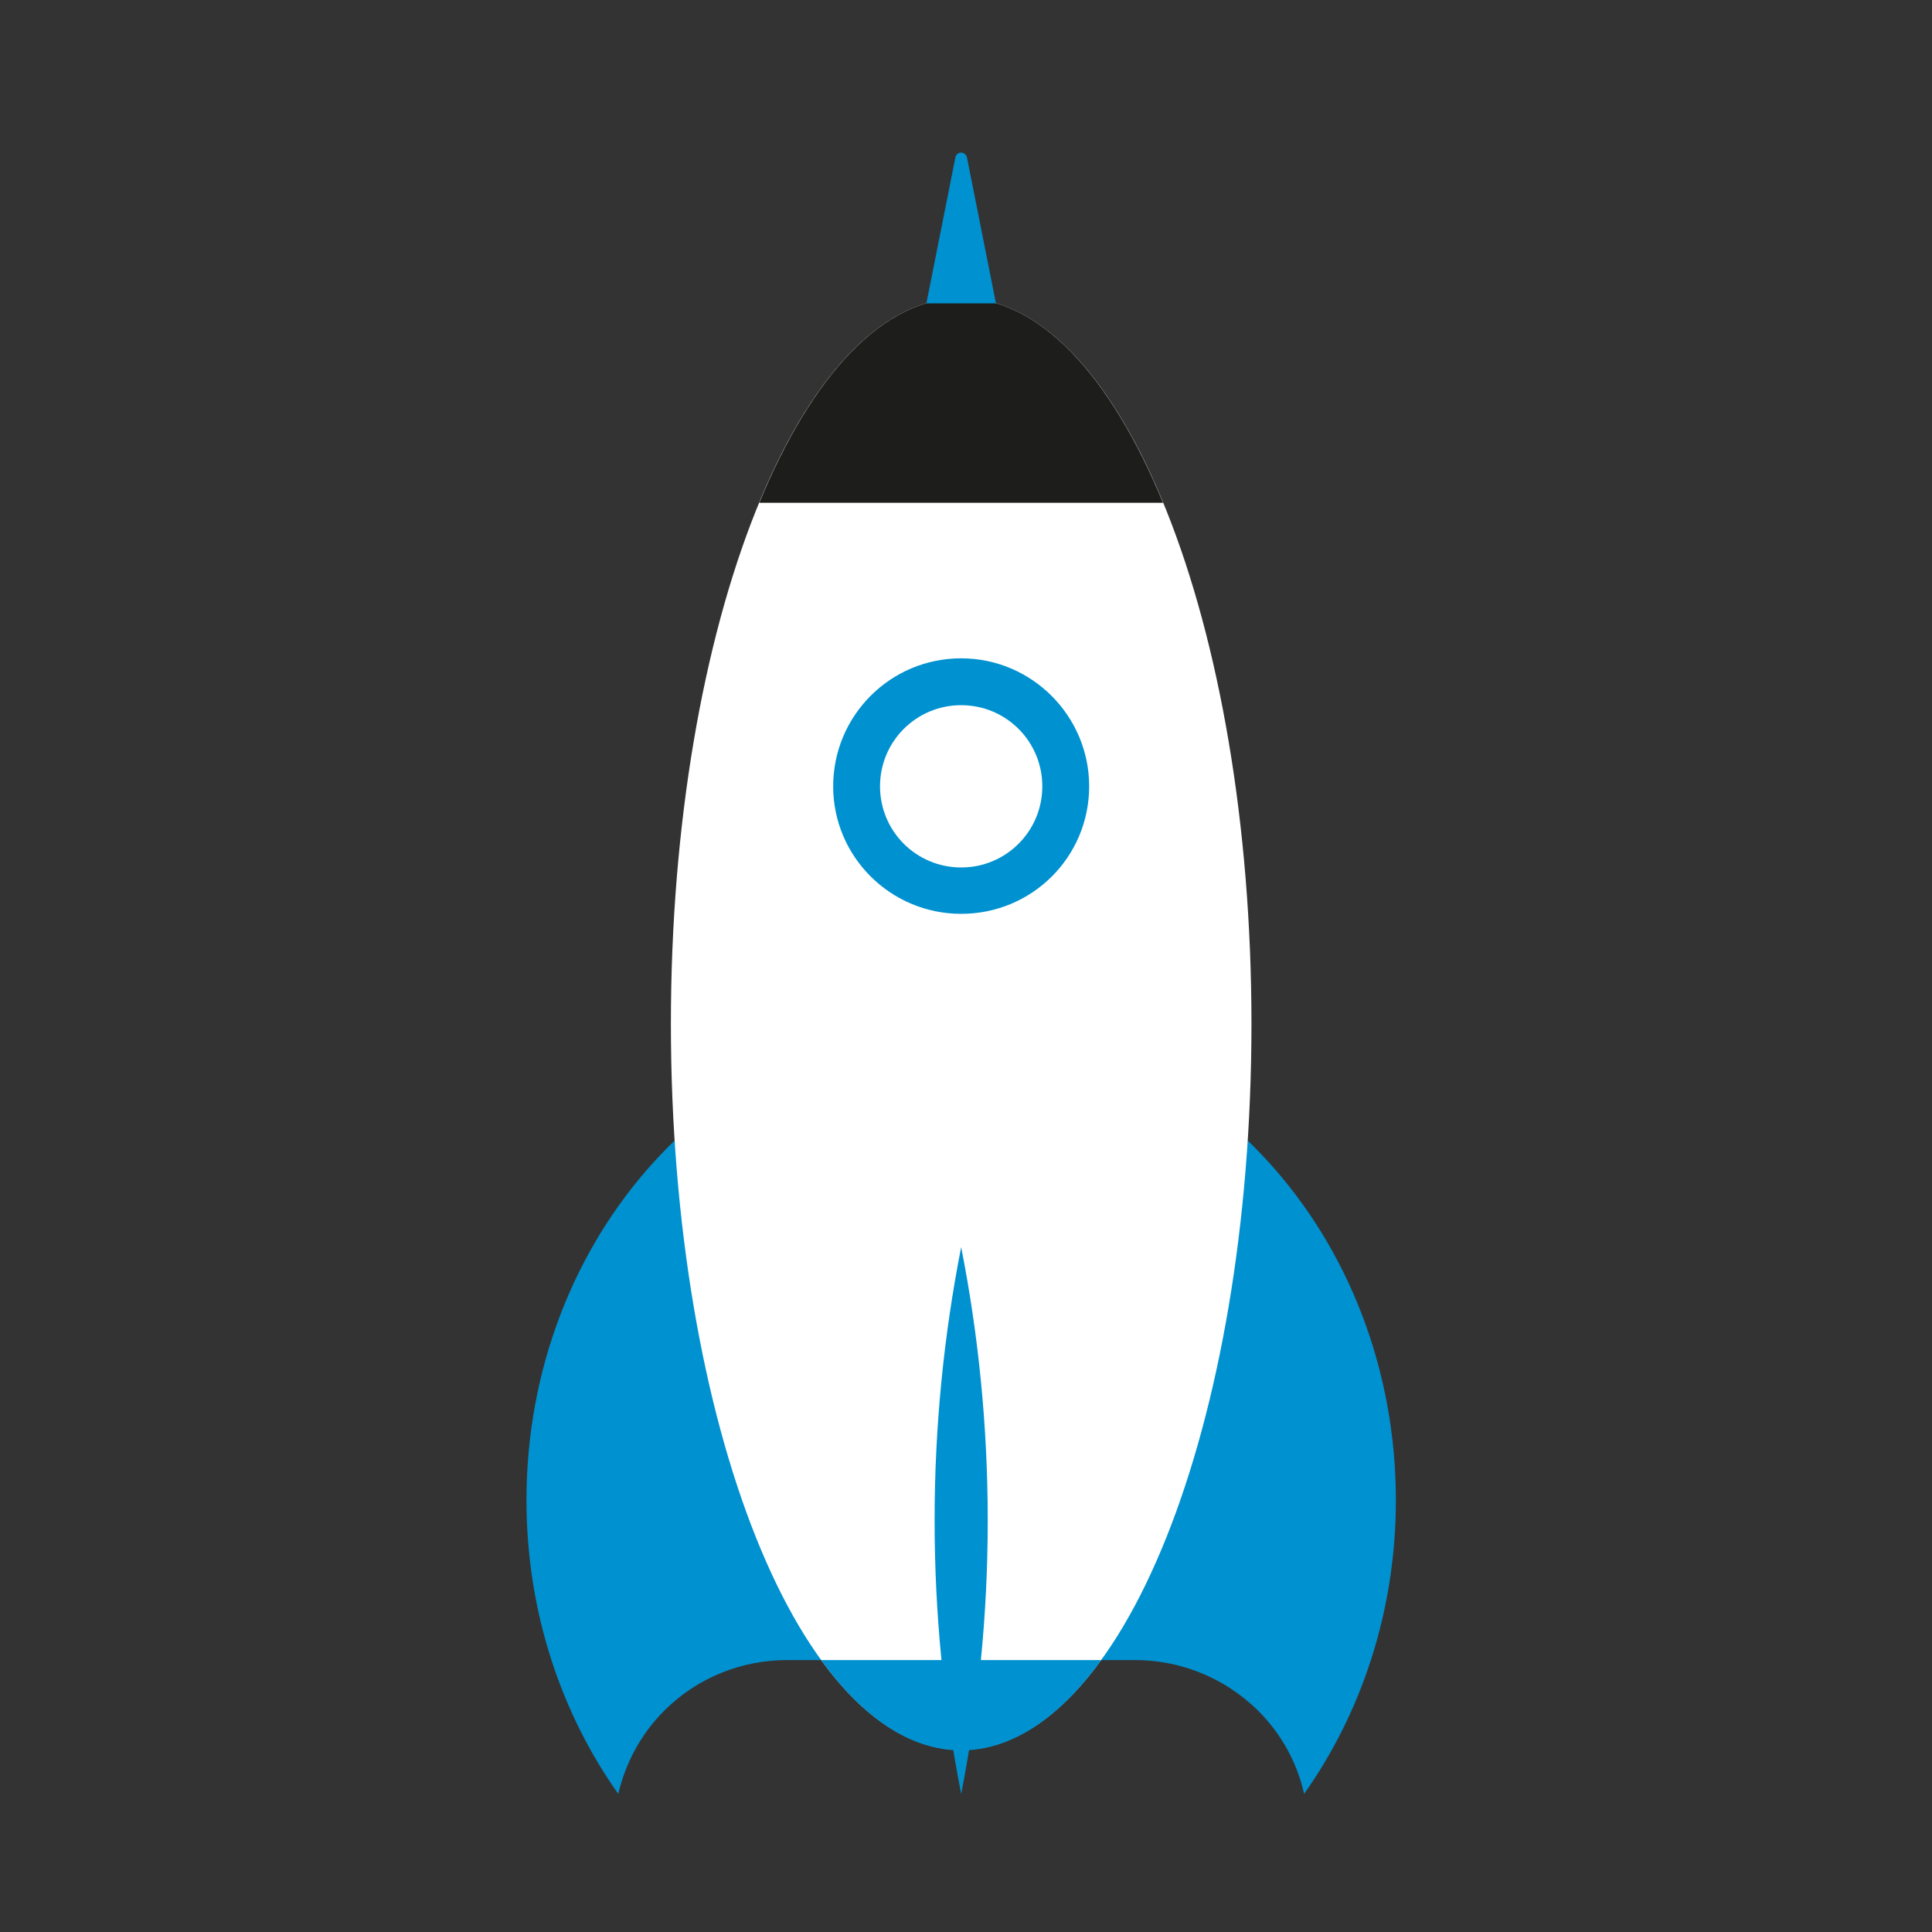
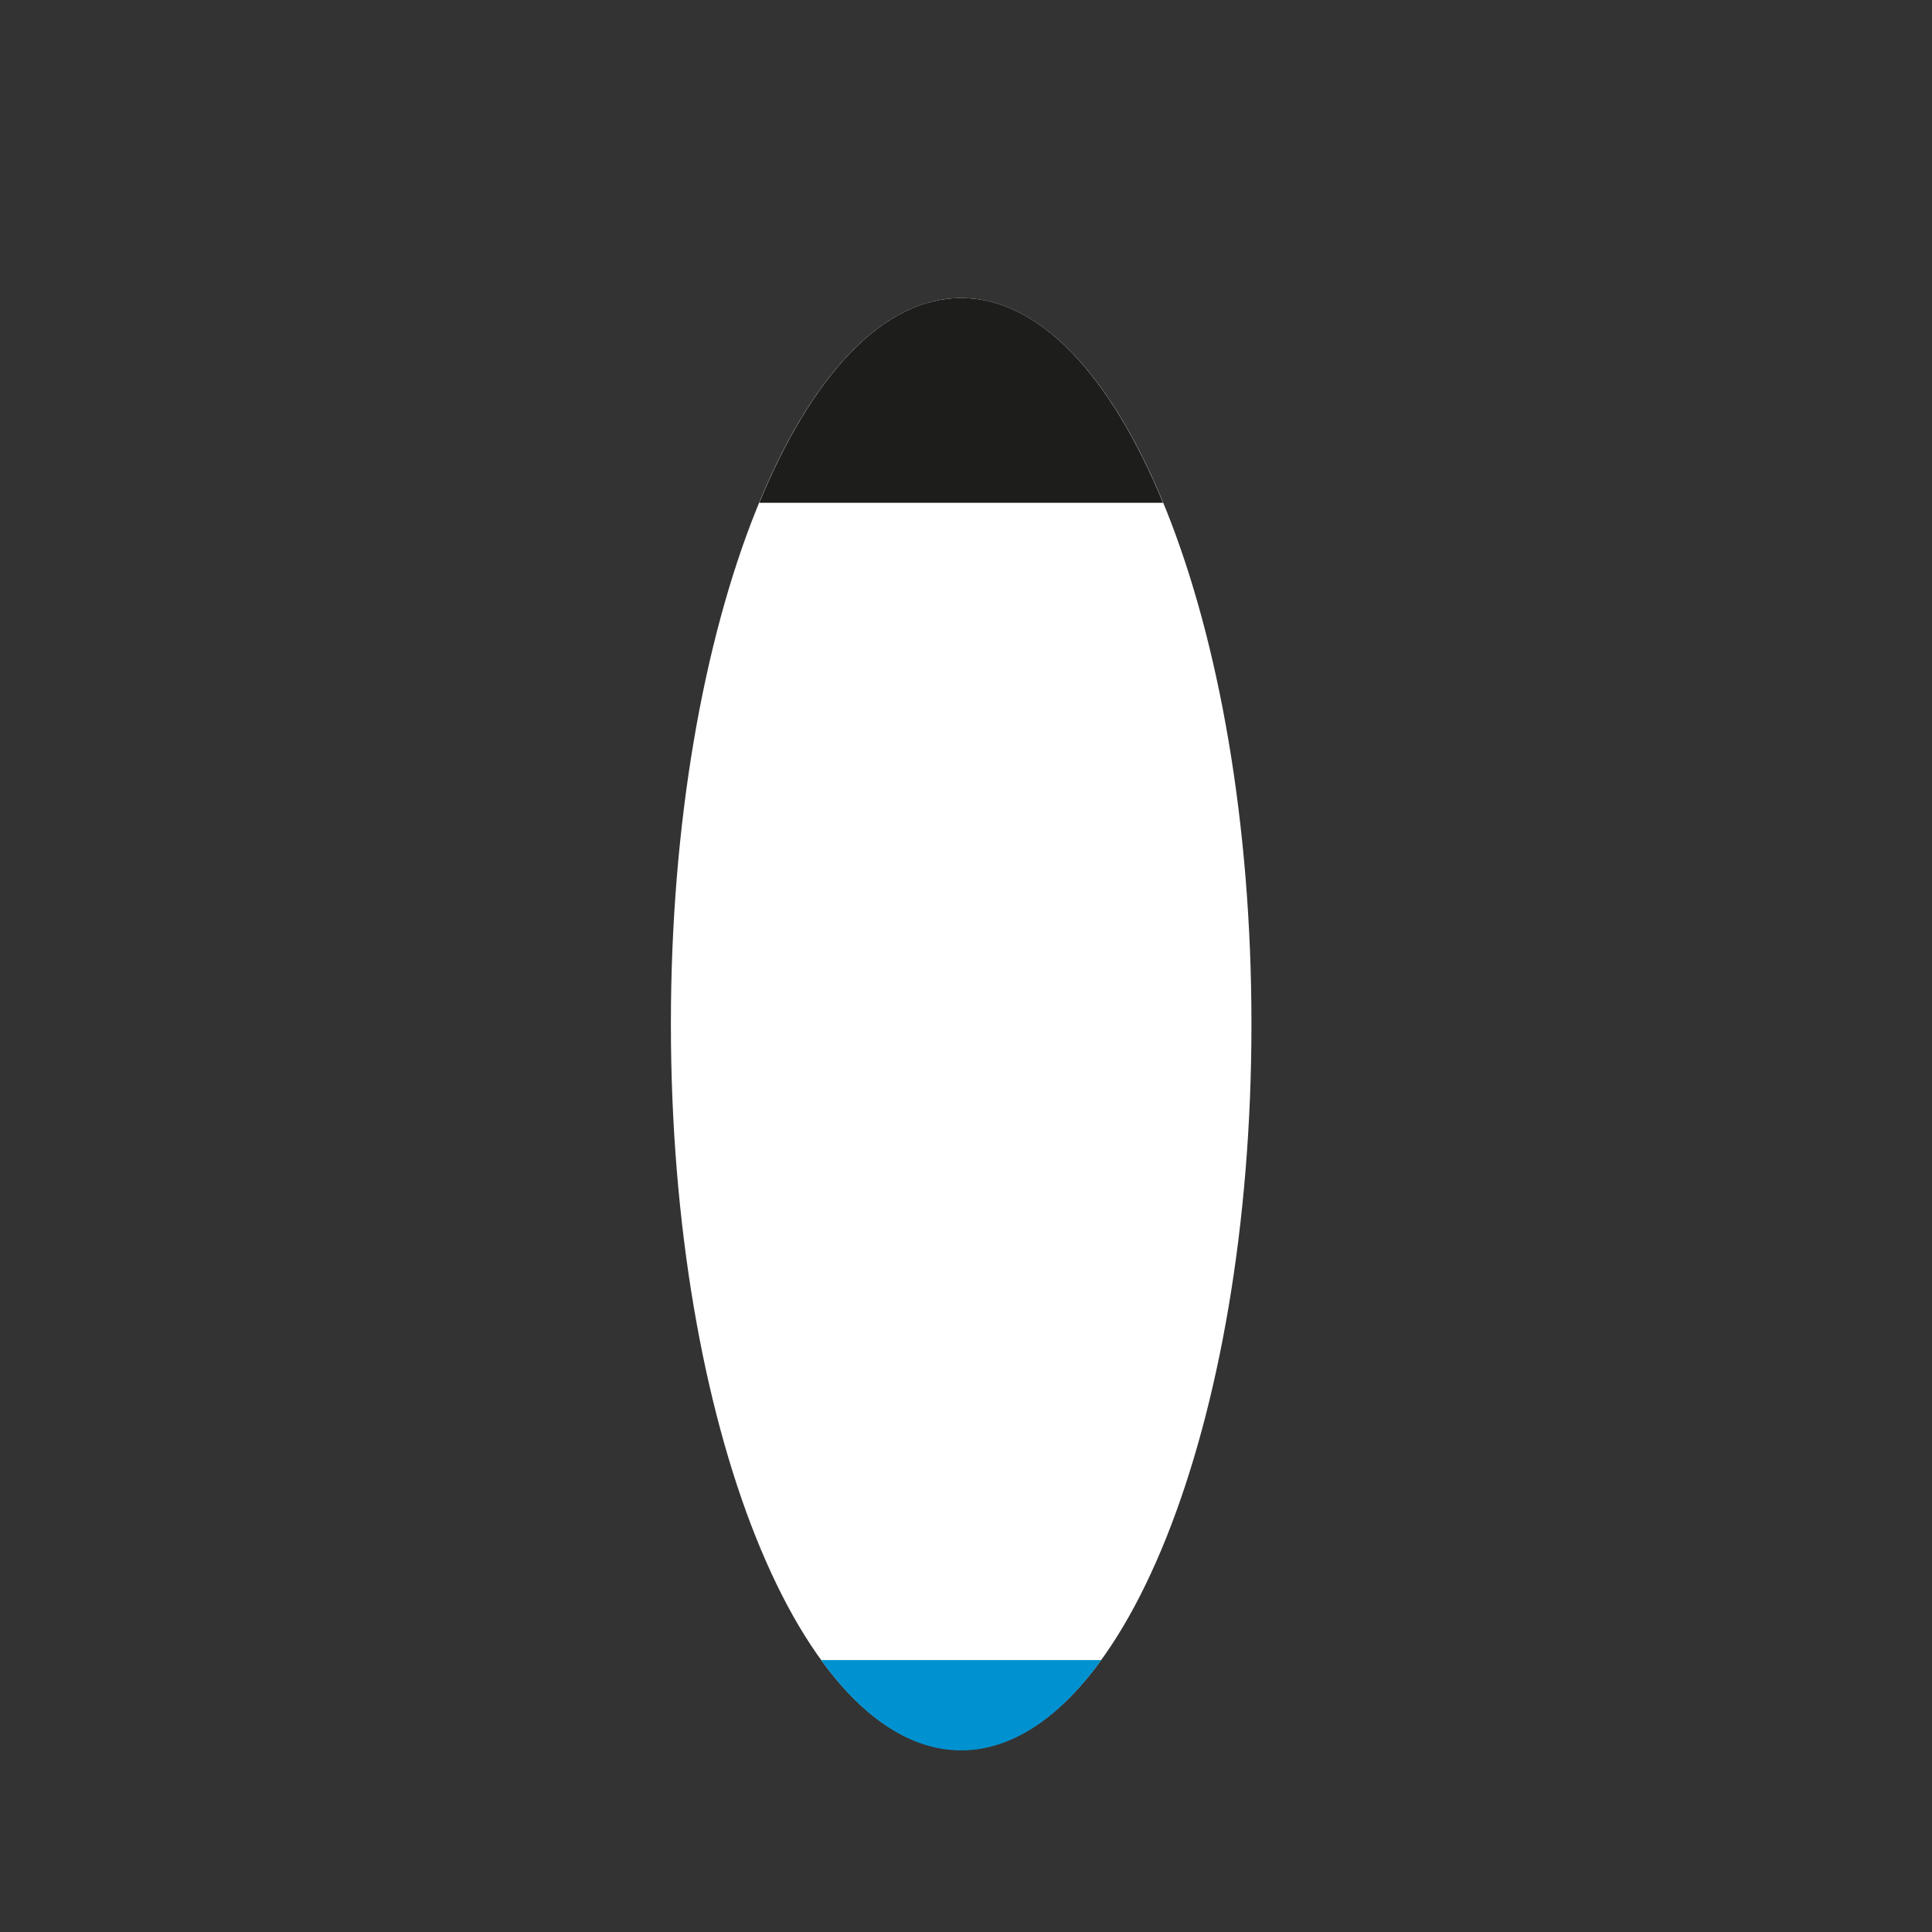
<svg xmlns="http://www.w3.org/2000/svg" xmlns:xlink="http://www.w3.org/1999/xlink" version="1.1" id="Ebene_1" x="0px" y="0px" viewBox="0 0 400 400" style="enable-background:new 0 0 400 400;" xml:space="preserve">
  <rect x="0" y="0" width="400" height="400" fill="#333333" stroke="none" />
  <style type="text/css">
	.st0{clip-path:url(#SVGID_2_);fill:#0091D0;}
	.st1{clip-path:url(#SVGID_2_);fill:#FFFFFF;}
	.st2{clip-path:url(#SVGID_2_);fill:#1D1D1B;}
</style>
  <g>
    <defs>
      <rect id="SVGID_1_" x="109" y="31.6" width="180" height="339.8" />
    </defs>
    <clipPath id="SVGID_2_">
      <use xlink:href="#SVGID_1_" style="overflow:visible;" />
    </clipPath>
-     <path class="st0" d="M137.5,354.2c7-7,16.2-10.5,25.5-10.5h72c9.2,0,18.4,3.5,25.5,10.5c4.9,4.9,8.1,10.9,9.5,17.2   c11.9-16.8,19-37.9,19-60.8c0-54.7-40.3-99-90-99s-90,44.3-90,99c0,22.9,7.1,44,19,60.8C129.5,365.1,132.6,359.1,137.5,354.2" />
    <path class="st1" d="M259.1,212c0,83-26.9,150.3-60.1,150.3c-33.2,0-60.1-67.3-60.1-150.3c0-83,26.9-150.3,60.1-150.3   C232.2,61.7,259.1,129,259.1,212" />
    <path class="st0" d="M170,343.7c8.6,11.9,18.5,18.7,29,18.7c10.5,0,20.4-6.8,29-18.7H170z" />
-     <path class="st0" d="M199,371.4c3.6-18.3,5.5-37.2,5.5-56.6c0-19.4-1.9-38.3-5.5-56.6c-3.6,18.3-5.5,37.2-5.5,56.6   C193.5,334.1,195.4,353.1,199,371.4" />
    <path class="st2" d="M157.2,104.1h83.6C230,77.9,215.3,61.7,199,61.7C182.7,61.7,168,77.9,157.2,104.1" />
-     <path class="st0" d="M225.5,162.8c0,14.6-11.8,26.4-26.5,26.4c-14.6,0-26.5-11.8-26.5-26.4c0-14.6,11.8-26.5,26.5-26.5   C213.6,136.3,225.5,148.2,225.5,162.8" />
    <path class="st1" d="M215.8,162.8c0,9.3-7.5,16.8-16.8,16.8c-9.3,0-16.8-7.5-16.8-16.8c0-9.3,7.5-16.8,16.8-16.8   C208.3,146,215.8,153.5,215.8,162.8" />
-     <path class="st0" d="M200.2,32.6c-0.1-0.5-0.6-1-1.2-1c-0.6,0-1.1,0.4-1.2,1l-6,30.2h14.4L200.2,32.6z" />
  </g>
</svg>